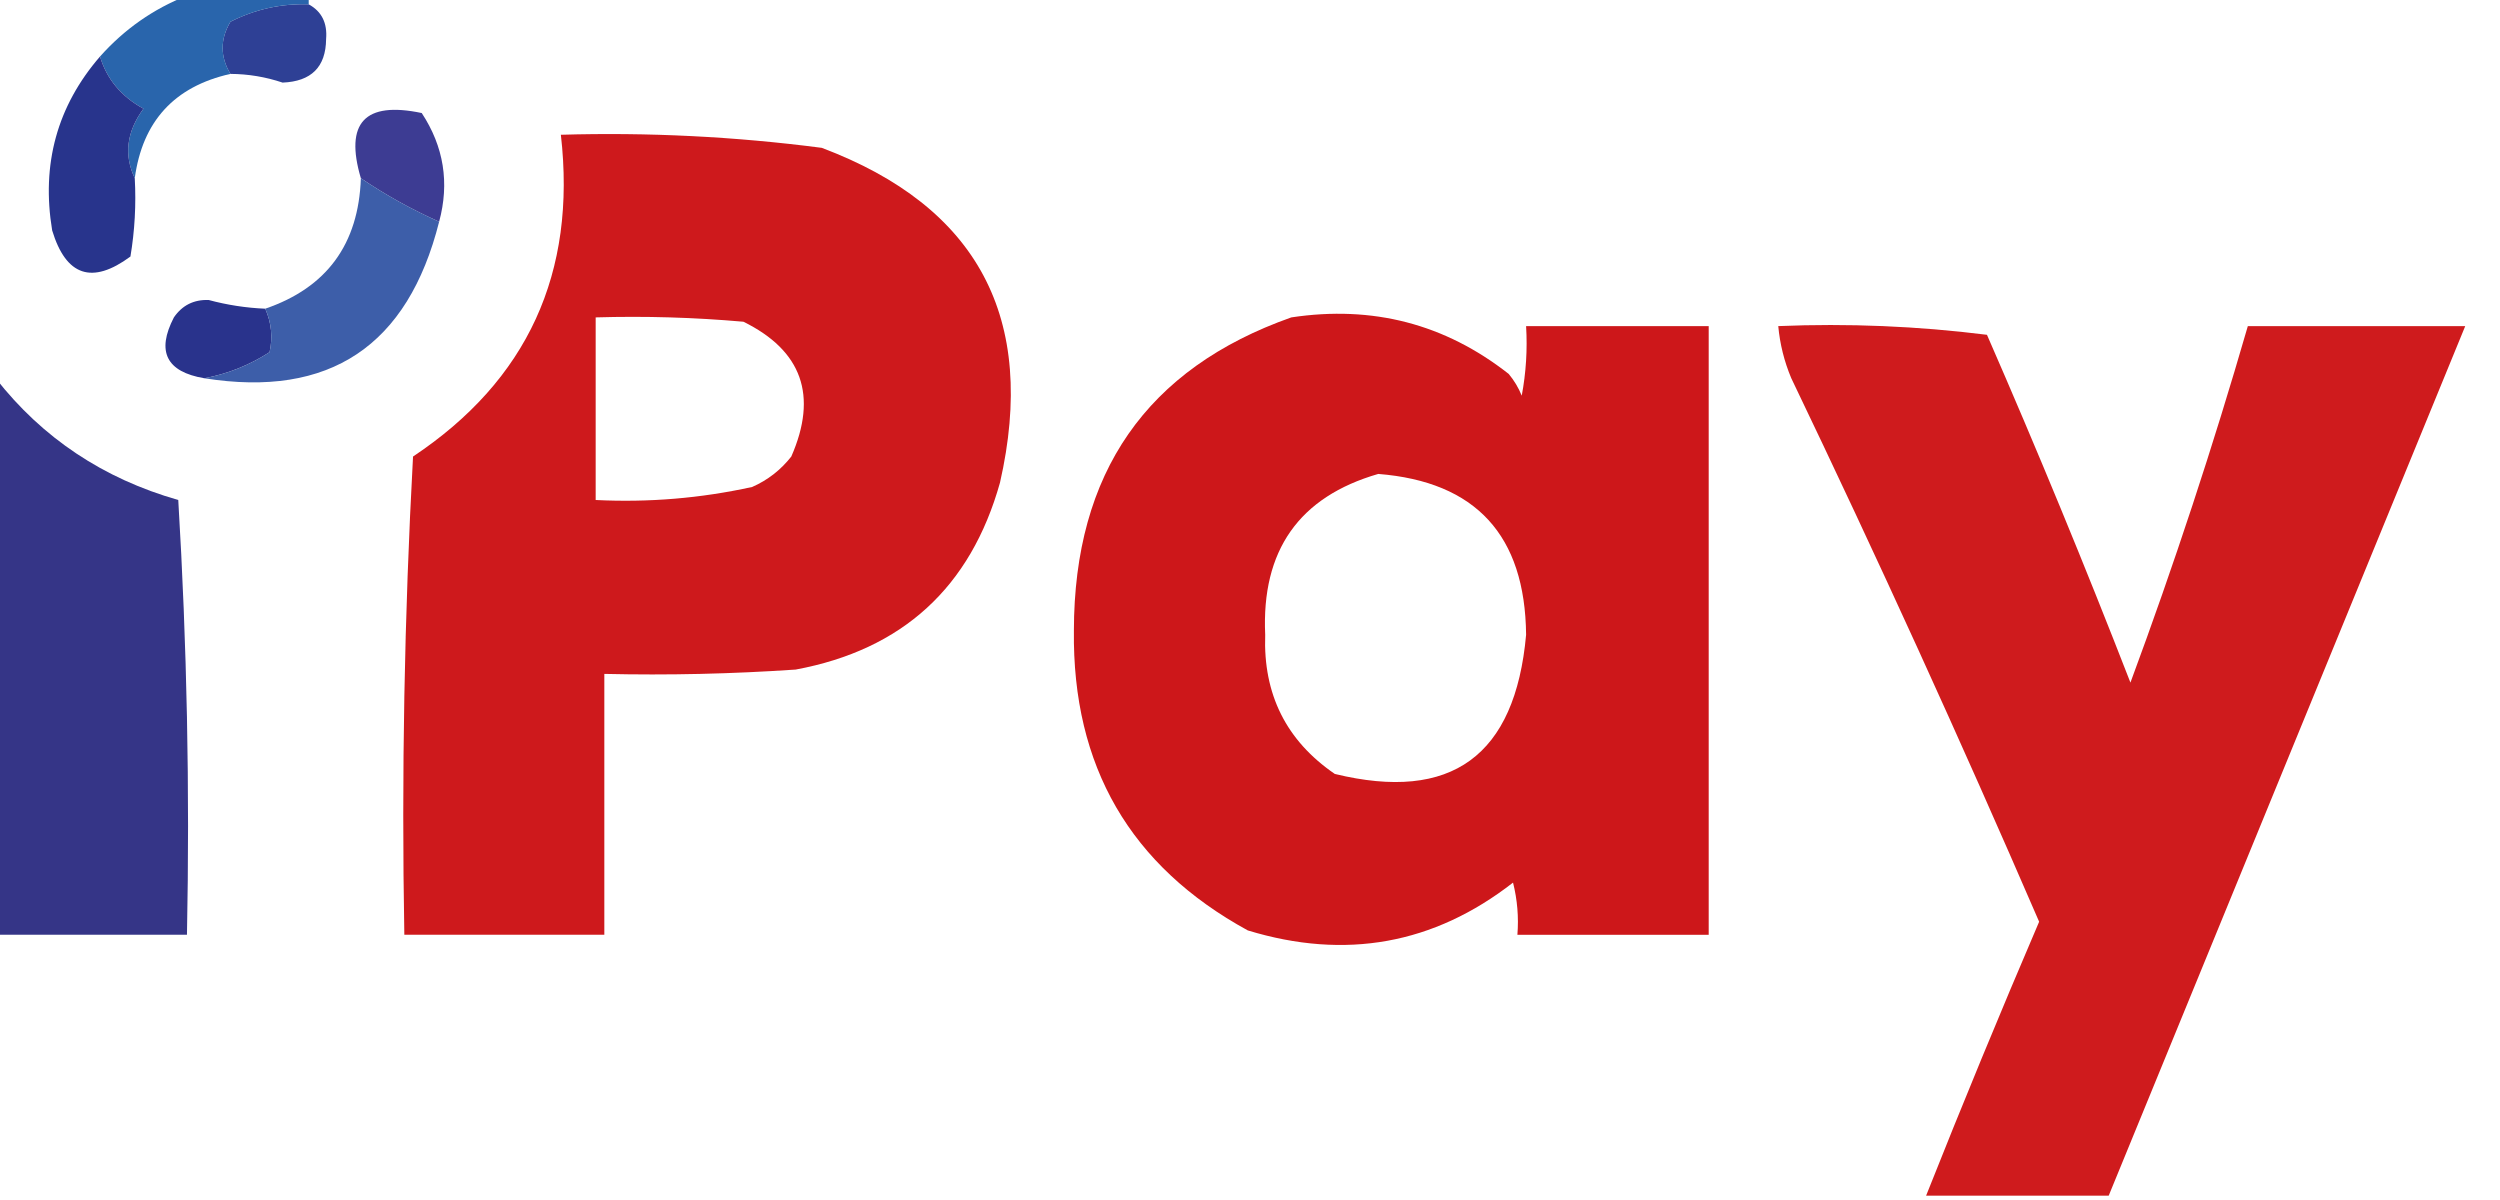
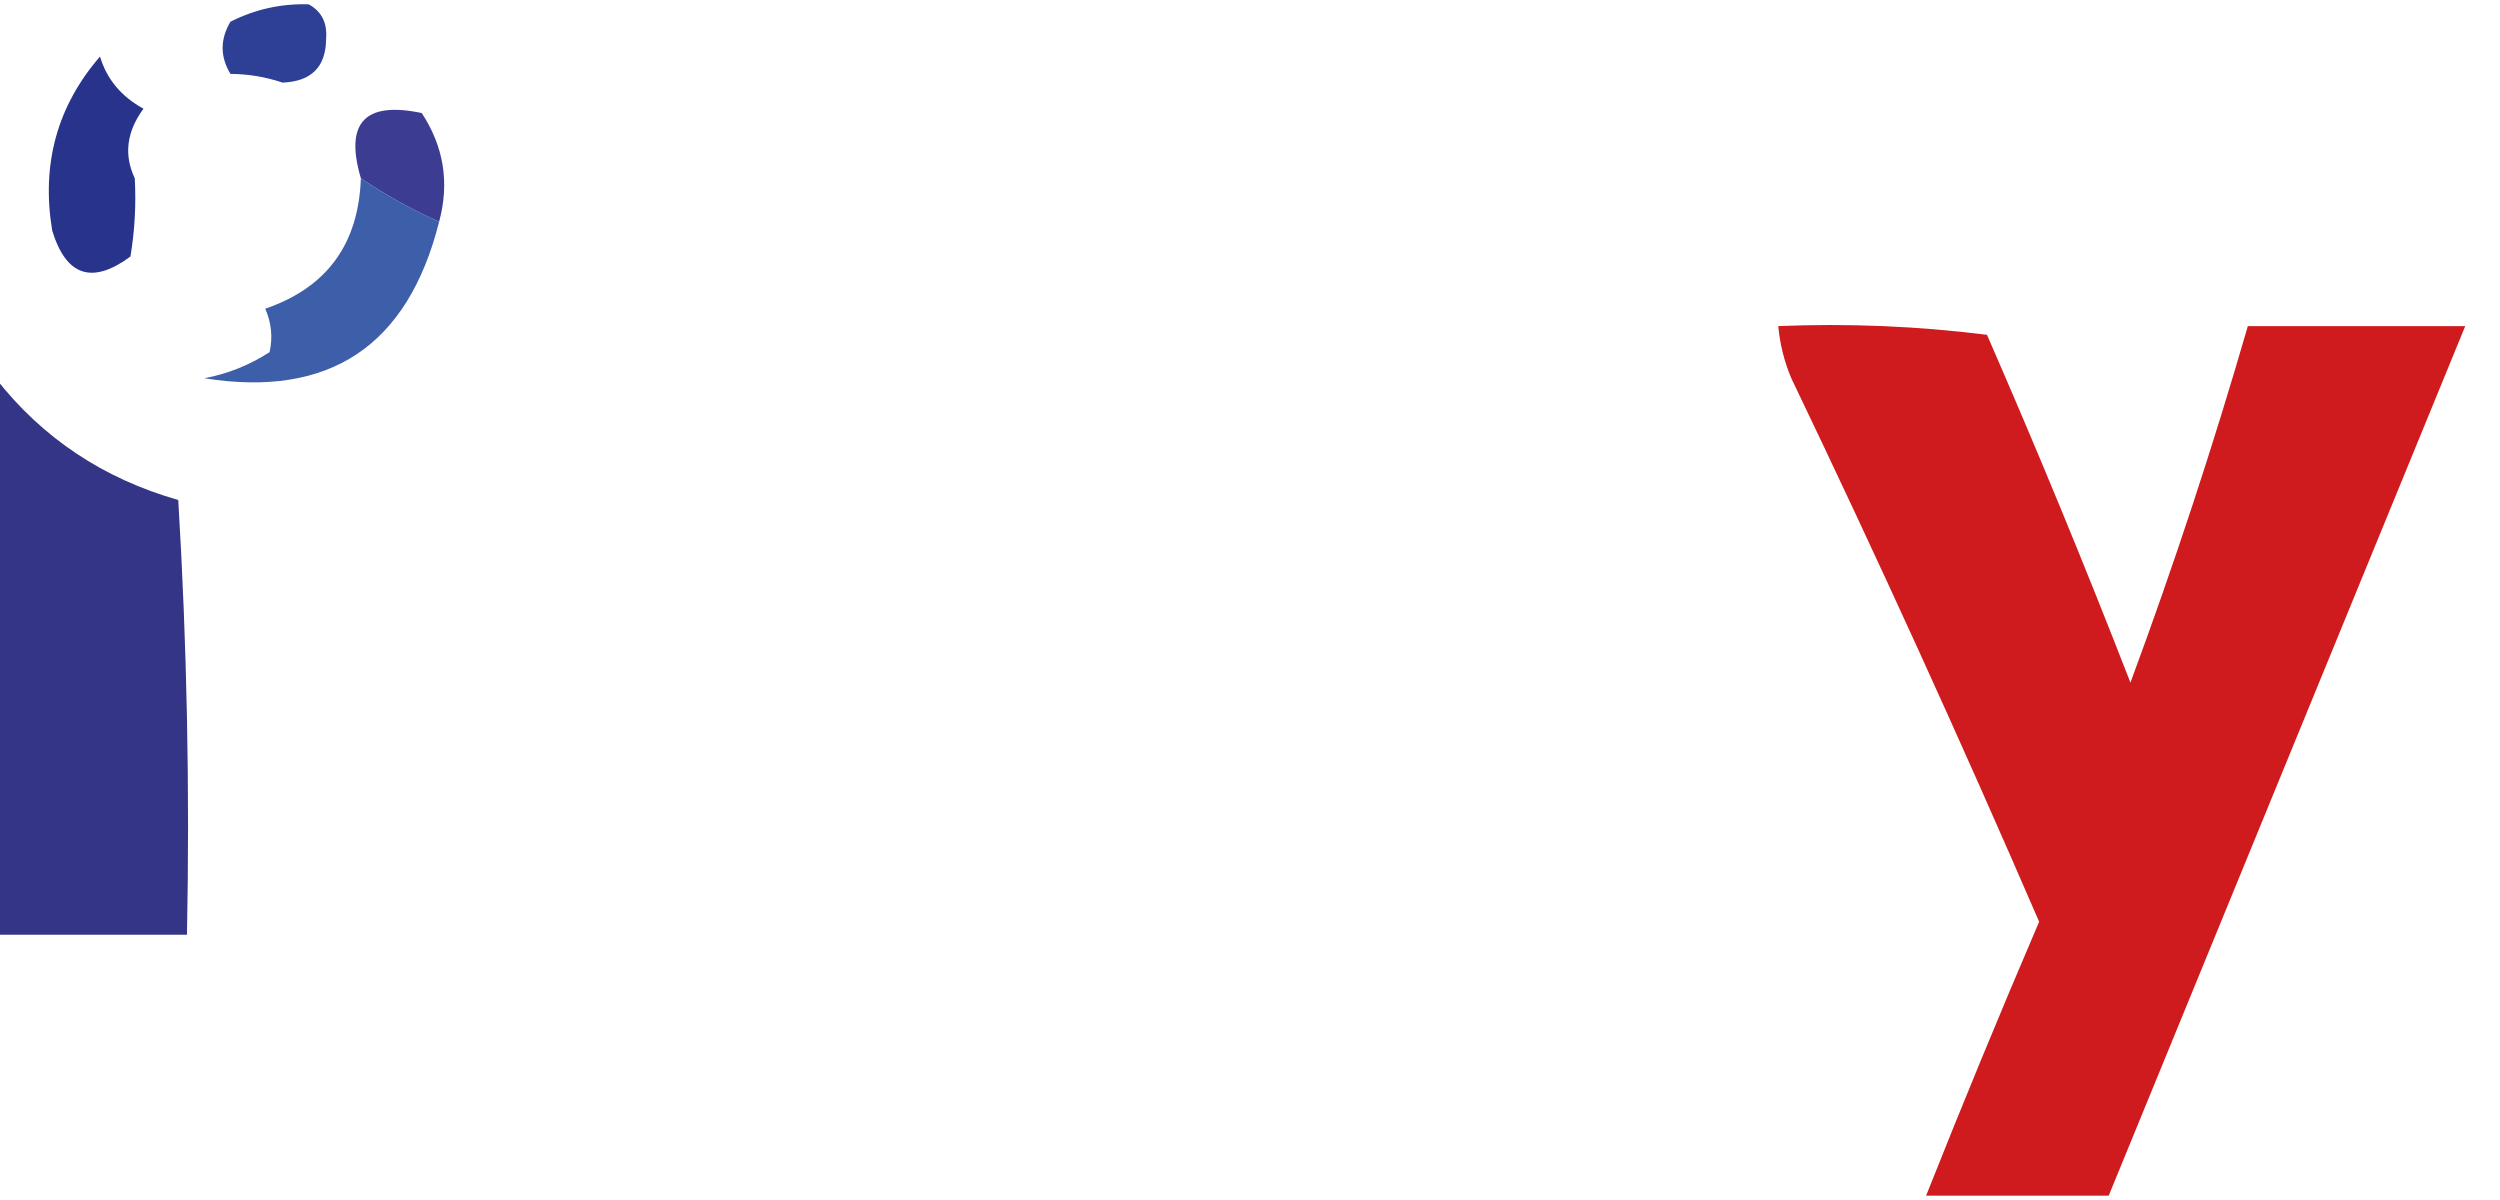
<svg xmlns="http://www.w3.org/2000/svg" width="75" height="36" viewBox="0 0 75 36" fill="none">
  <g clip-path="url(#clip0_75_1215)">
    <path opacity="0.955" fill-rule="evenodd" clip-rule="evenodd" d="M9.261 0.13C9.65 0.342 9.824 0.69 9.783 1.174C9.775 2.009 9.34 2.443 8.478 2.478C7.969 2.307 7.447 2.22 6.913 2.217C6.601 1.7 6.601 1.178 6.913 0.652C7.652 0.278 8.435 0.104 9.261 0.13Z" fill="#253890" />
-     <path opacity="0.895" fill-rule="evenodd" clip-rule="evenodd" d="M5.609 -0.13C6.826 -0.13 8.043 -0.13 9.261 -0.13C9.261 -0.043 9.261 0.044 9.261 0.13C8.435 0.104 7.652 0.278 6.913 0.652C6.602 1.178 6.602 1.7 6.913 2.217C5.231 2.595 4.274 3.639 4.043 5.348C3.711 4.647 3.798 3.952 4.304 3.261C3.638 2.896 3.203 2.374 3 1.696C3.731 0.876 4.6 0.267 5.609 -0.13Z" fill="#1154A3" />
    <path opacity="0.942" fill-rule="evenodd" clip-rule="evenodd" d="M13.174 6.652C12.349 6.284 11.567 5.849 10.826 5.348C10.334 3.683 10.943 3.031 12.652 3.391C13.315 4.399 13.489 5.486 13.174 6.652Z" fill="#32318D" />
-     <path opacity="0.965" fill-rule="evenodd" clip-rule="evenodd" d="M16.826 4.043C19.447 3.966 22.055 4.097 24.652 4.435C29.34 6.2 31.122 9.547 30 14.478C29.118 17.622 27.074 19.491 23.87 20.087C21.959 20.217 20.046 20.261 18.13 20.217C18.13 22.826 18.13 25.435 18.13 28.043C16.13 28.043 14.13 28.043 12.13 28.043C12.044 23.258 12.131 18.475 12.391 13.696C15.823 11.41 17.301 8.193 16.826 4.043ZM17.87 9.522C19.35 9.478 20.829 9.522 22.304 9.652C24.061 10.519 24.54 11.867 23.739 13.696C23.422 14.1 23.031 14.404 22.565 14.609C21.02 14.949 19.455 15.079 17.87 15C17.87 13.174 17.87 11.348 17.87 9.522Z" fill="#CD1215" />
-     <path fill-rule="evenodd" clip-rule="evenodd" d="M3 1.696C3.203 2.374 3.638 2.896 4.304 3.261C3.798 3.952 3.711 4.647 4.043 5.348C4.086 6.135 4.043 6.918 3.913 7.696C2.764 8.544 1.981 8.283 1.565 6.913C1.236 4.923 1.714 3.184 3 1.696Z" fill="#28348C" />
-     <path fill-rule="evenodd" clip-rule="evenodd" d="M7.957 9.261C8.144 9.688 8.187 10.123 8.087 10.565C7.485 10.954 6.833 11.215 6.13 11.348C4.991 11.155 4.686 10.546 5.217 9.522C5.467 9.158 5.815 8.984 6.261 9C6.818 9.15 7.384 9.237 7.957 9.261Z" fill="#29338C" />
+     <path fill-rule="evenodd" clip-rule="evenodd" d="M3 1.696C3.203 2.374 3.638 2.896 4.304 3.261C3.798 3.952 3.711 4.647 4.043 5.348C4.086 6.135 4.043 6.918 3.913 7.696C2.764 8.544 1.981 8.283 1.565 6.913C1.236 4.923 1.714 3.184 3 1.696" fill="#28348C" />
    <path opacity="0.931" fill-rule="evenodd" clip-rule="evenodd" d="M10.826 5.348C11.567 5.849 12.349 6.283 13.174 6.652C12.235 10.38 9.887 11.945 6.13 11.348C6.833 11.215 7.485 10.954 8.087 10.565C8.187 10.123 8.144 9.688 7.957 9.261C9.802 8.63 10.758 7.325 10.826 5.348Z" fill="#3053A3" />
-     <path opacity="0.974" fill-rule="evenodd" clip-rule="evenodd" d="M38.739 9.522C41.177 9.153 43.351 9.718 45.261 11.218C45.424 11.413 45.555 11.631 45.652 11.87C45.782 11.18 45.825 10.484 45.783 9.783C47.609 9.783 49.435 9.783 51.261 9.783C51.261 15.87 51.261 21.957 51.261 28.044C49.348 28.044 47.435 28.044 45.522 28.044C45.564 27.515 45.52 26.993 45.391 26.478C43.015 28.328 40.362 28.806 37.435 27.913C33.908 25.985 32.168 22.985 32.217 18.913C32.223 14.187 34.397 11.056 38.739 9.522ZM41.348 14.218C44.276 14.451 45.754 16.06 45.783 19.044C45.456 22.68 43.543 24.071 40.044 23.218C38.589 22.221 37.893 20.83 37.956 19.044C37.84 16.514 38.971 14.906 41.348 14.218Z" fill="#CC1215" />
    <path opacity="0.963" fill-rule="evenodd" clip-rule="evenodd" d="M63.261 35.87C61.435 35.87 59.609 35.87 57.783 35.87C58.874 33.121 60.004 30.382 61.174 27.652C58.803 22.171 56.325 16.736 53.739 11.348C53.527 10.843 53.397 10.321 53.348 9.783C55.442 9.696 57.529 9.783 59.609 10.044C61.115 13.492 62.55 16.97 63.913 20.478C65.219 16.952 66.393 13.387 67.435 9.783C69.609 9.783 71.783 9.783 73.957 9.783C70.392 18.477 66.827 27.172 63.261 35.87Z" fill="#CD1315" />
    <path opacity="0.96" fill-rule="evenodd" clip-rule="evenodd" d="M-0.13 11.348C1.273 13.141 3.099 14.358 5.348 15C5.609 19.344 5.696 23.692 5.609 28.043C3.696 28.043 1.783 28.043 -0.13 28.043C-0.13 22.478 -0.13 16.913 -0.13 11.348Z" fill="#2D2D82" />
  </g>
  <defs>
    <clipPath id="clip0_75_1215">
      <rect width="74.609" height="36" fill="white" />
    </clipPath>
  </defs>
</svg>